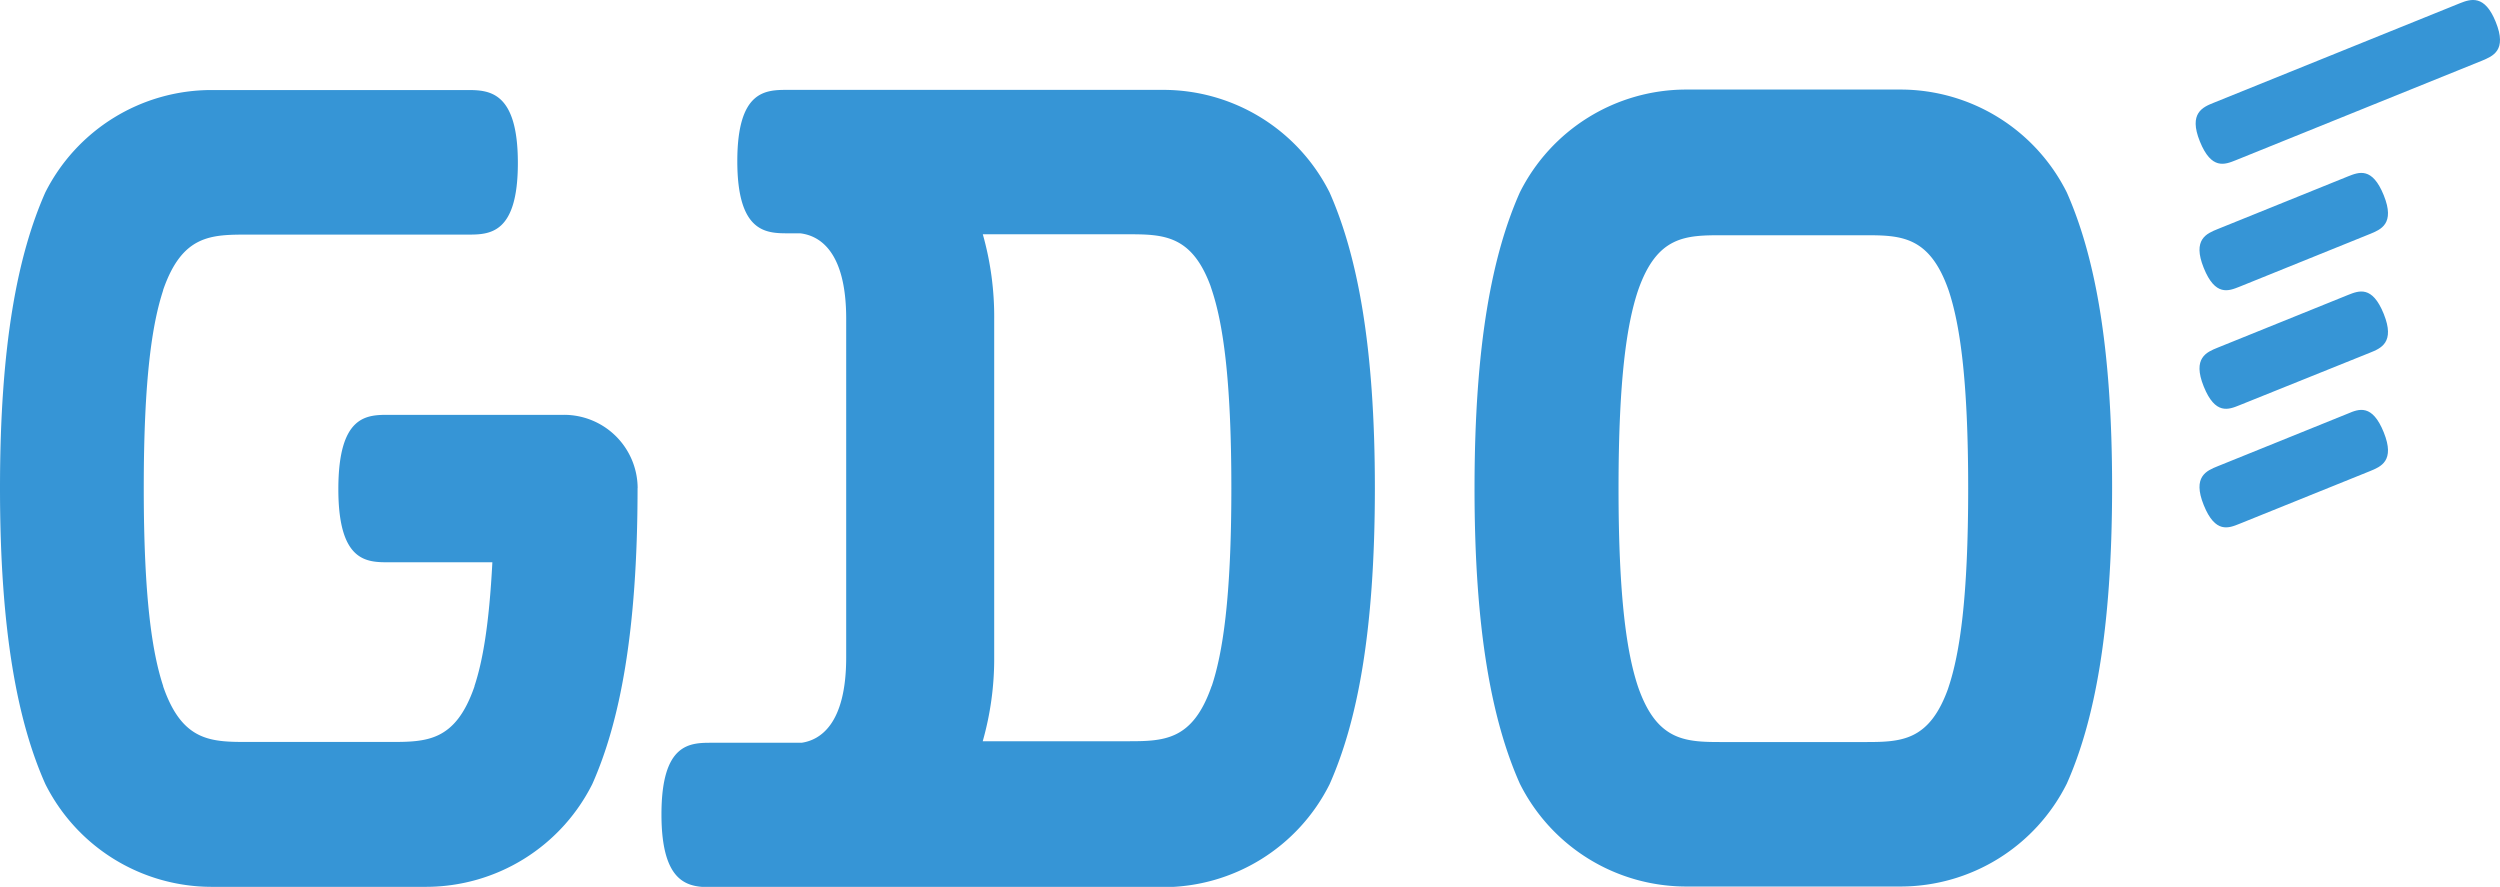
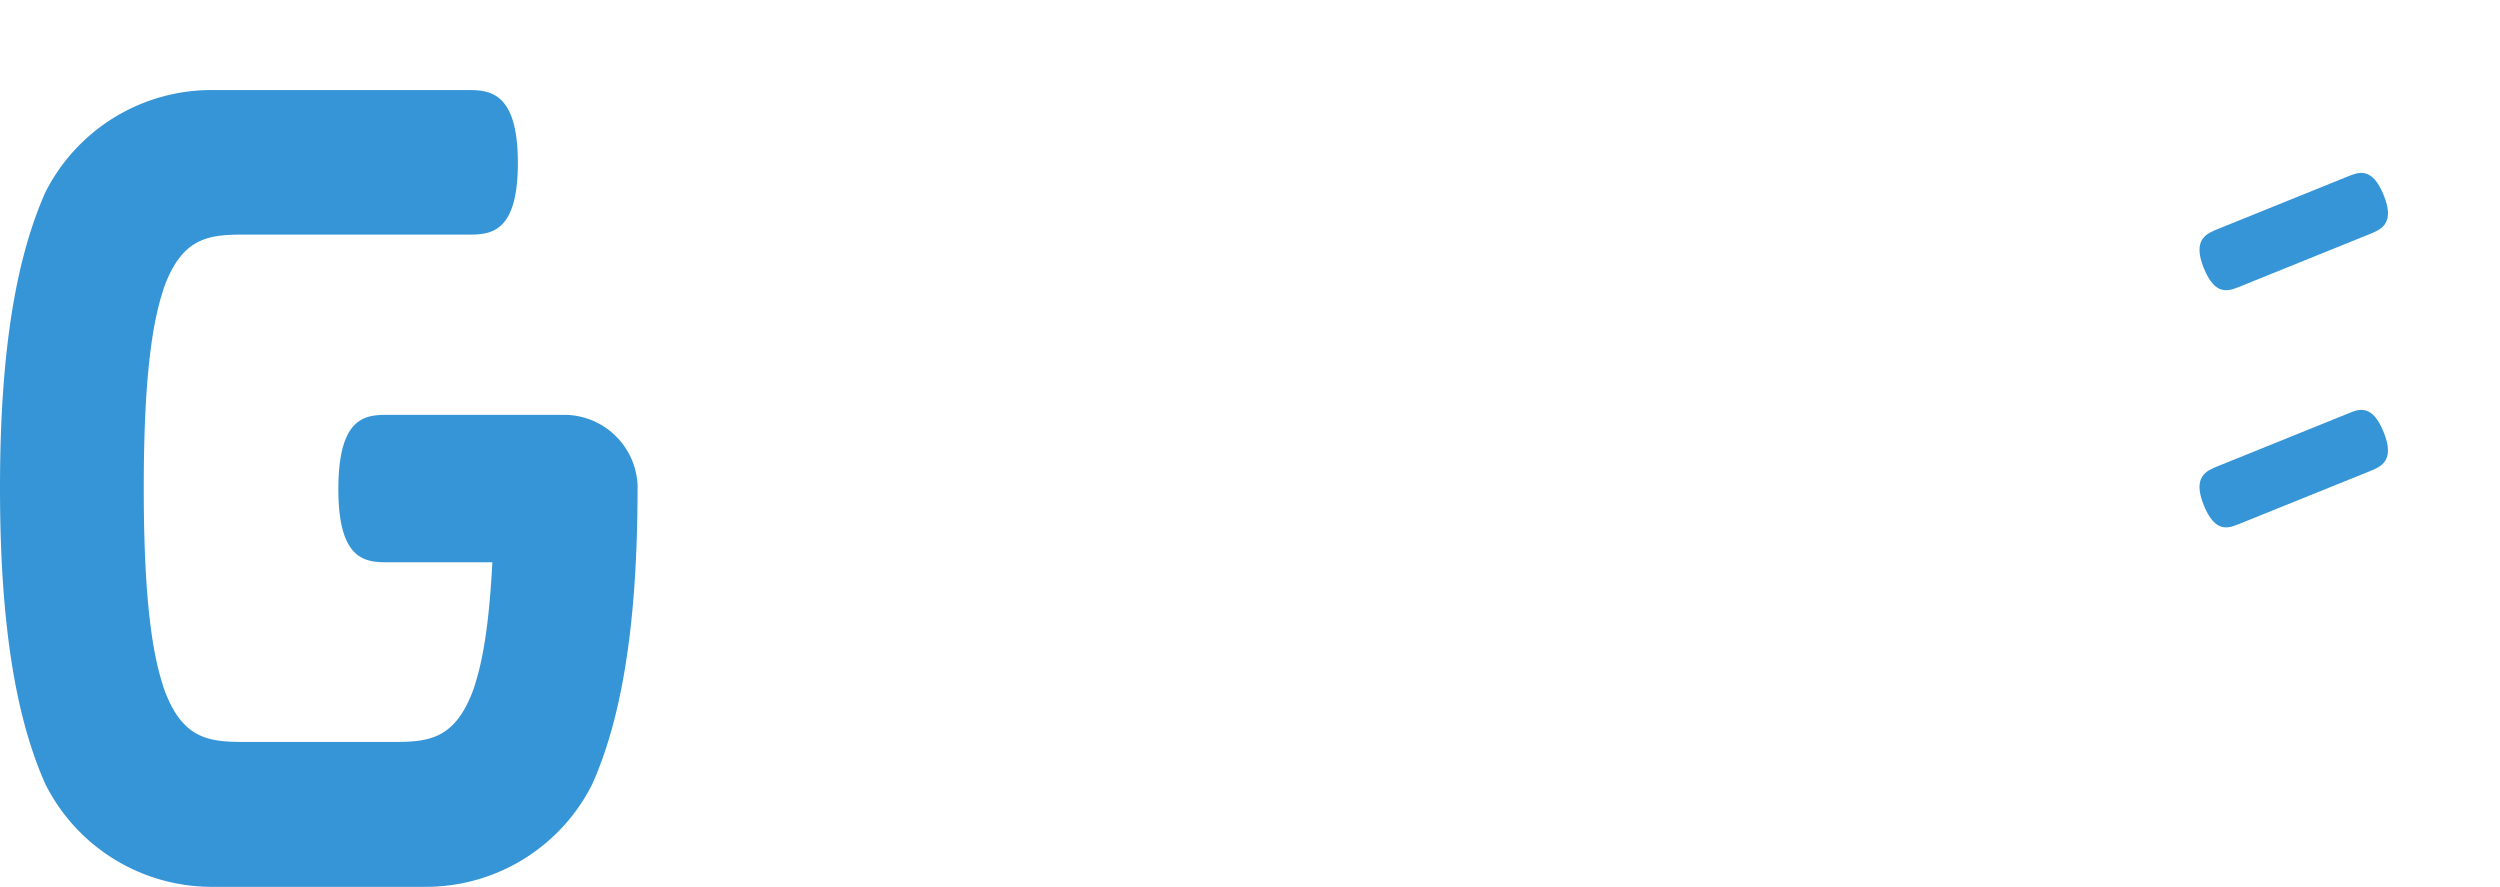
<svg xmlns="http://www.w3.org/2000/svg" viewBox="0 0 311.81 110.61">
  <defs>
    <style>.cls-1{fill:#3695d6;}</style>
  </defs>
  <g id="レイヤー_2" data-name="レイヤー 2">
    <g id="text">
-       <path class="cls-1" d="M257.78,24a23.2,23.2,0,0,0-20.72-12.83H210.28A23.21,23.21,0,0,0,189.56,24c-3.43,7.72-5.64,18.88-5.65,36.84s2.22,29.19,5.65,36.9a23.21,23.21,0,0,0,20.72,12.83h26.78a23.2,23.2,0,0,0,20.72-12.83c3.43-7.71,5.64-19,5.65-36.9S261.21,31.76,257.78,24M243.07,85.62v0c-2.4,6.93-6,6.93-10.65,6.93H214.94c-4.62,0-8.26,0-10.65-6.93l0,0s.89,2.71,0,0c-1.36-4.1-2.42-10.89-2.42-24.7s1.06-20.56,2.42-24.65c.91-2.75,0,0,0,0l0,0c2.39-6.93,6-6.93,10.65-6.93h17.47c4.61,0,8.25,0,10.65,6.93v0s-.89-2.7,0,0c1.35,4.09,2.42,10.83,2.42,24.65s-1.07,20.6-2.42,24.7C242.18,88.33,243.07,85.62,243.07,85.62Z" />
      <path class="cls-1" d="M79.53,60.88h0a9.18,9.18,0,0,0-9.2-9.14l-21.83,0c-2.73,0-6.3,0-6.3,9.27,0,9.12,3.57,9.12,6.3,9.12H61.41C61,78,60.19,82.51,59.18,85.56c-.91,2.75,0,0,0,0l0,.05c-2.39,6.93-6,6.93-10.65,6.93H31c-4.62,0-8.26,0-10.65-6.93l0-.05s.89,2.71,0,0c-1.35-4.1-2.42-10.87-2.42-24.68S19,40.34,20.34,36.24c.91-2.75,0,0,0,0l0-.05c2.39-6.93,6-6.93,10.65-6.93h27.3c2.73,0,6.3,0,6.3-8.93s-3.57-9.1-6.3-9.1H26.38A23.21,23.21,0,0,0,5.65,24C2.22,31.76,0,42.92,0,60.88s2.22,29.19,5.65,36.9a23.21,23.21,0,0,0,20.73,12.83H53.15A23.22,23.22,0,0,0,73.88,97.78c3.42-7.7,5.63-18.92,5.64-36.83h0v-.07" />
-       <path class="cls-1" d="M165.83,24A23.22,23.22,0,0,0,145.1,11.21H98.26c-2.73,0-6.3,0-6.3,8.89s3.57,9,6.3,9H99.8c2.26.26,5.74,2.05,5.74,10.65V82c0,8.39-3.3,10.31-5.56,10.64H88.79c-2.72,0-6.29,0-6.29,8.93s3.57,9.08,6.29,9.08H145.1a23.22,23.22,0,0,0,20.73-12.83c3.43-7.72,5.64-18.89,5.65-36.85S169.26,31.76,165.83,24m-14.7,61.54c-.91,2.75,0,0,0,0l0,0c-2.39,6.91-6,6.91-10.65,6.91l-17.91,0A37.6,37.6,0,0,0,124,82V39.85a37.73,37.73,0,0,0-1.42-10.63h17.92c4.61,0,8.26,0,10.65,6.91l0,0s-.9-2.7,0,.05c1.36,4.08,2.43,10.93,2.43,24.71S152.49,81.49,151.13,85.58Z" />
-       <path class="cls-1" d="M311.28,2.74C309.9-.69,308.18-.14,306.82.4l-30.7,12.41c-1.37.55-3.18,1.28-1.74,4.84s3.11,2.88,4.46,2.34h0l30.7-12.41h0C310.92,7,312.72,6.3,311.28,2.74Z" />
      <path class="cls-1" d="M292.85,51.58,276.6,58.15c-1.38.56-3.18,1.28-1.74,4.85s3.1,2.88,4.46,2.33h0l16.25-6.56h0c1.38-.56,3.18-1.28,1.74-4.85S294.21,51,292.85,51.58Z" />
-       <path class="cls-1" d="M292.85,36.79,276.6,43.36c-1.38.56-3.18,1.28-1.74,4.85s3.1,2.88,4.46,2.33h0L295.57,44h0c1.38-.55,3.18-1.28,1.74-4.85S294.21,36.25,292.85,36.79Z" />
      <path class="cls-1" d="M292.85,22,276.6,28.57c-1.38.56-3.18,1.28-1.74,4.85s3.1,2.88,4.46,2.34h0l16.25-6.57h0c1.38-.56,3.18-1.28,1.74-4.84S294.21,21.46,292.85,22Z" />
    </g>
  </g>
</svg>